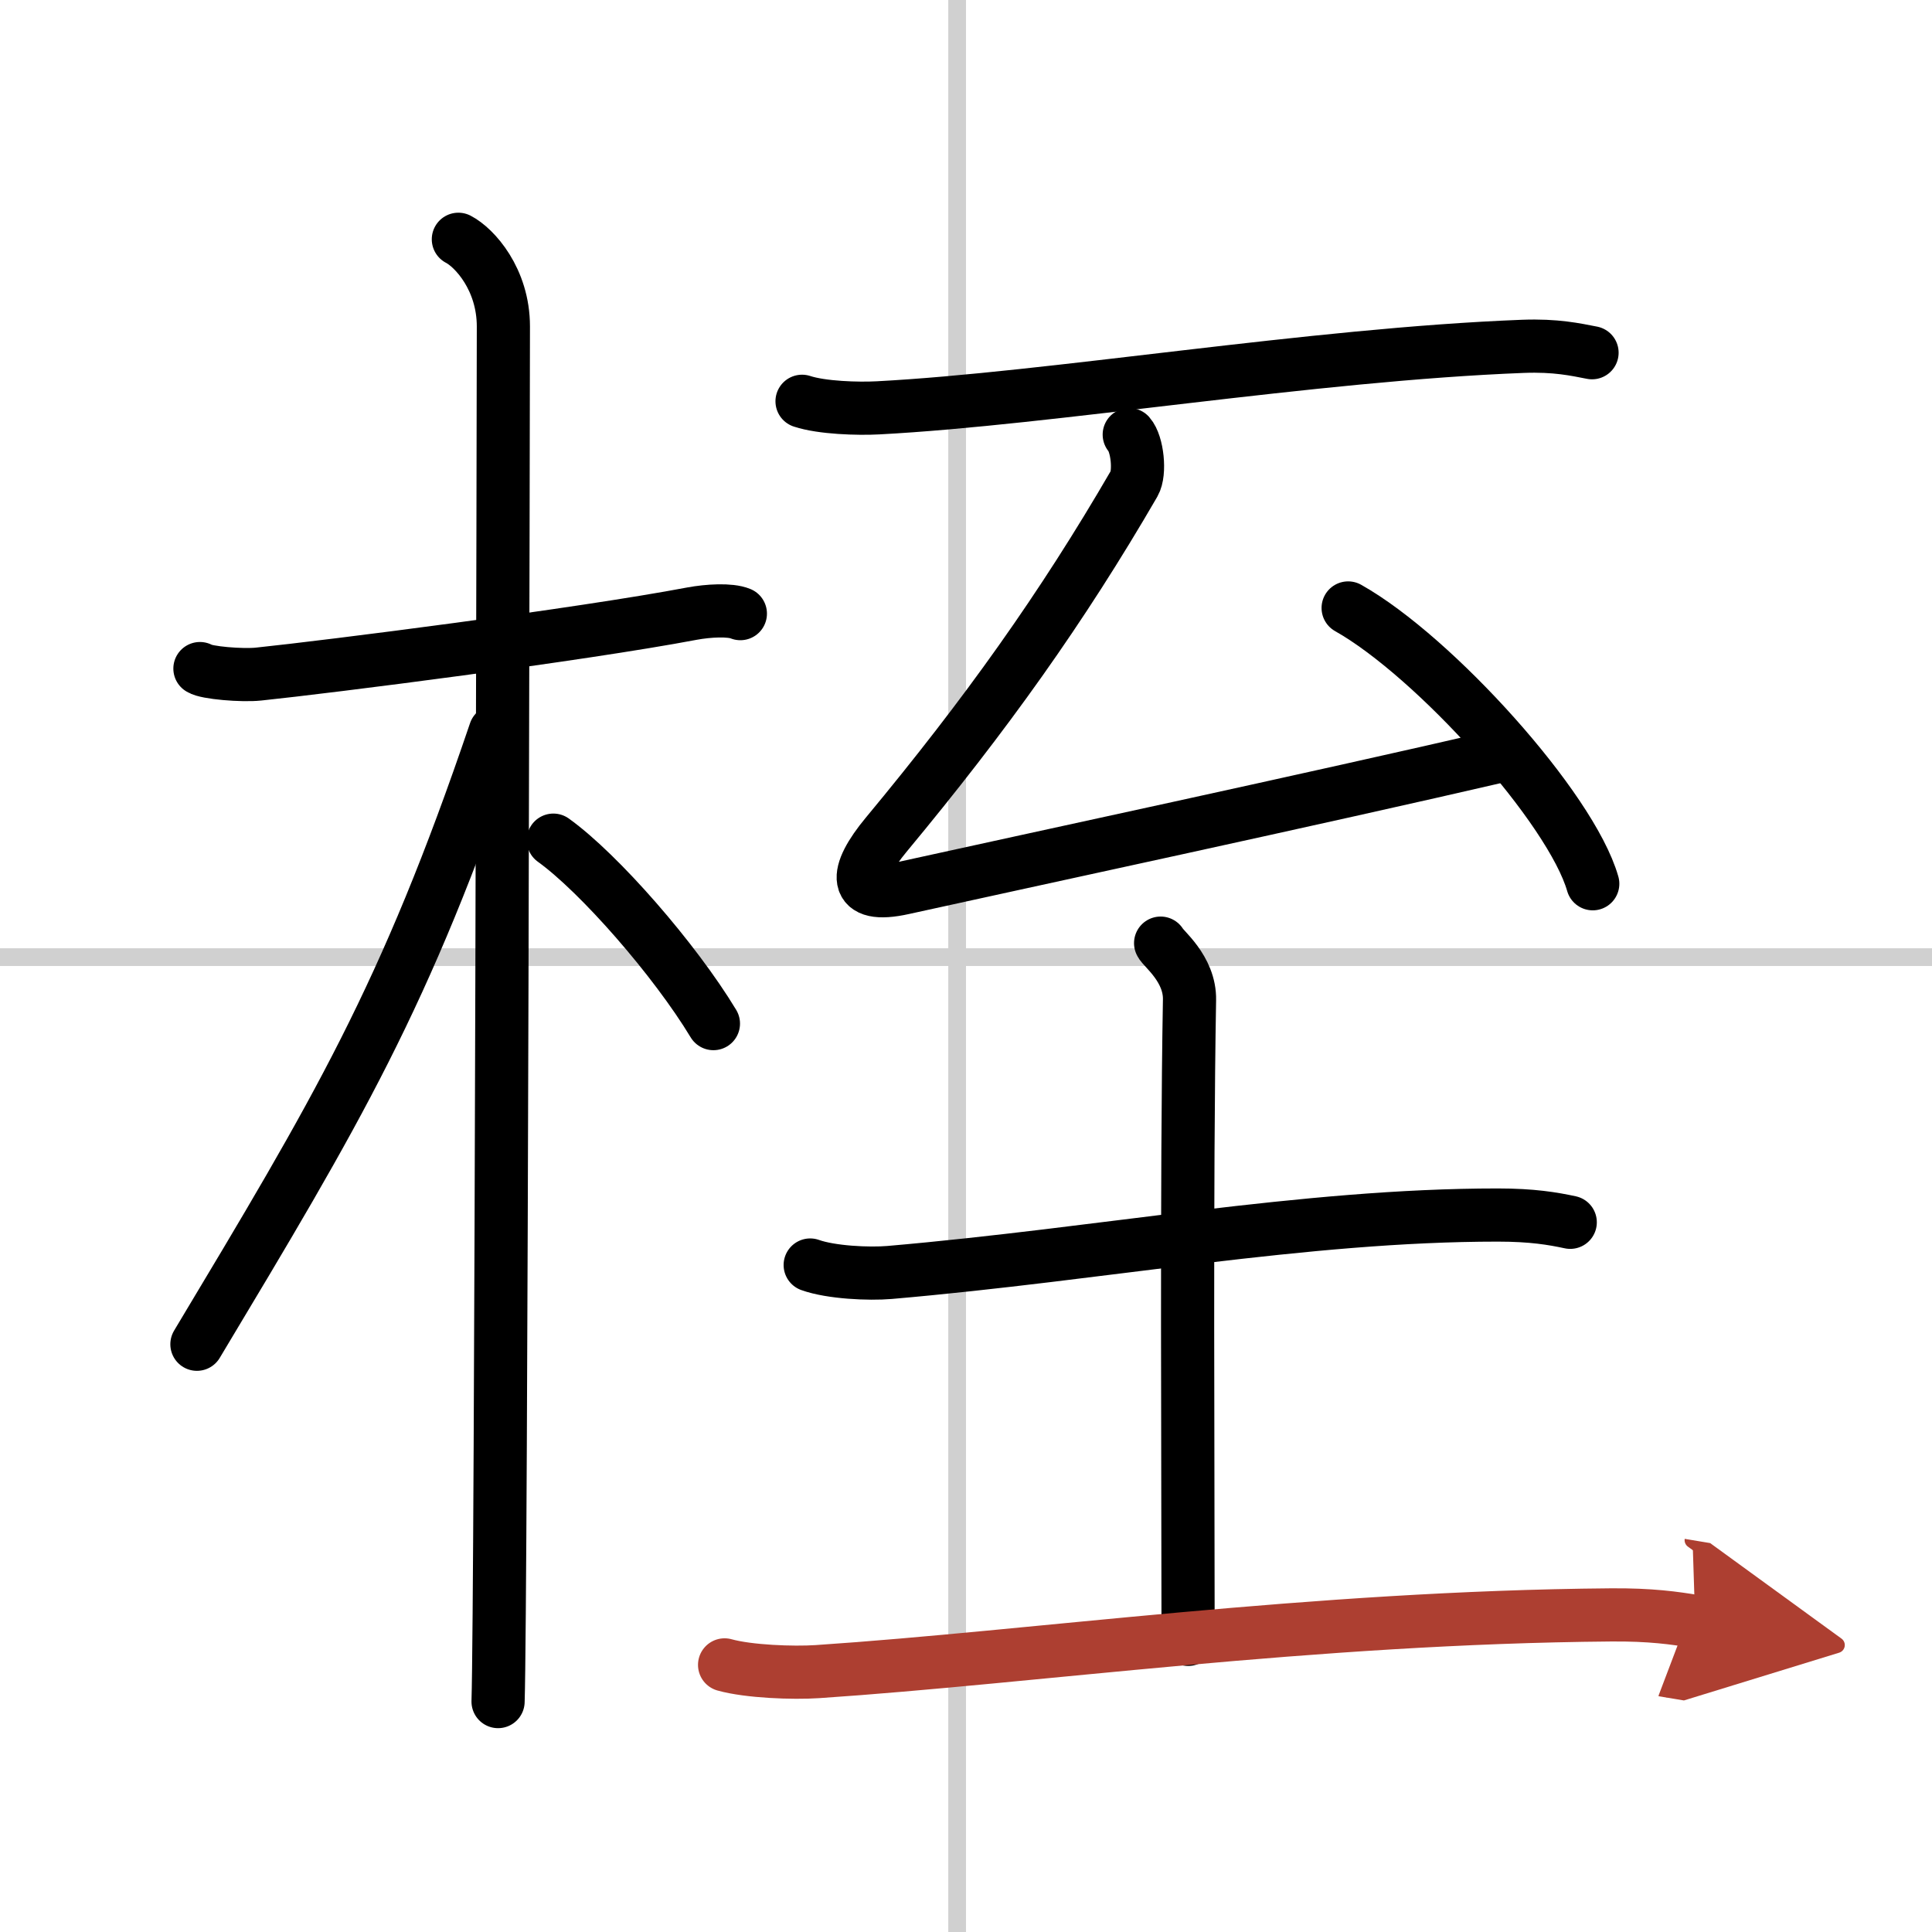
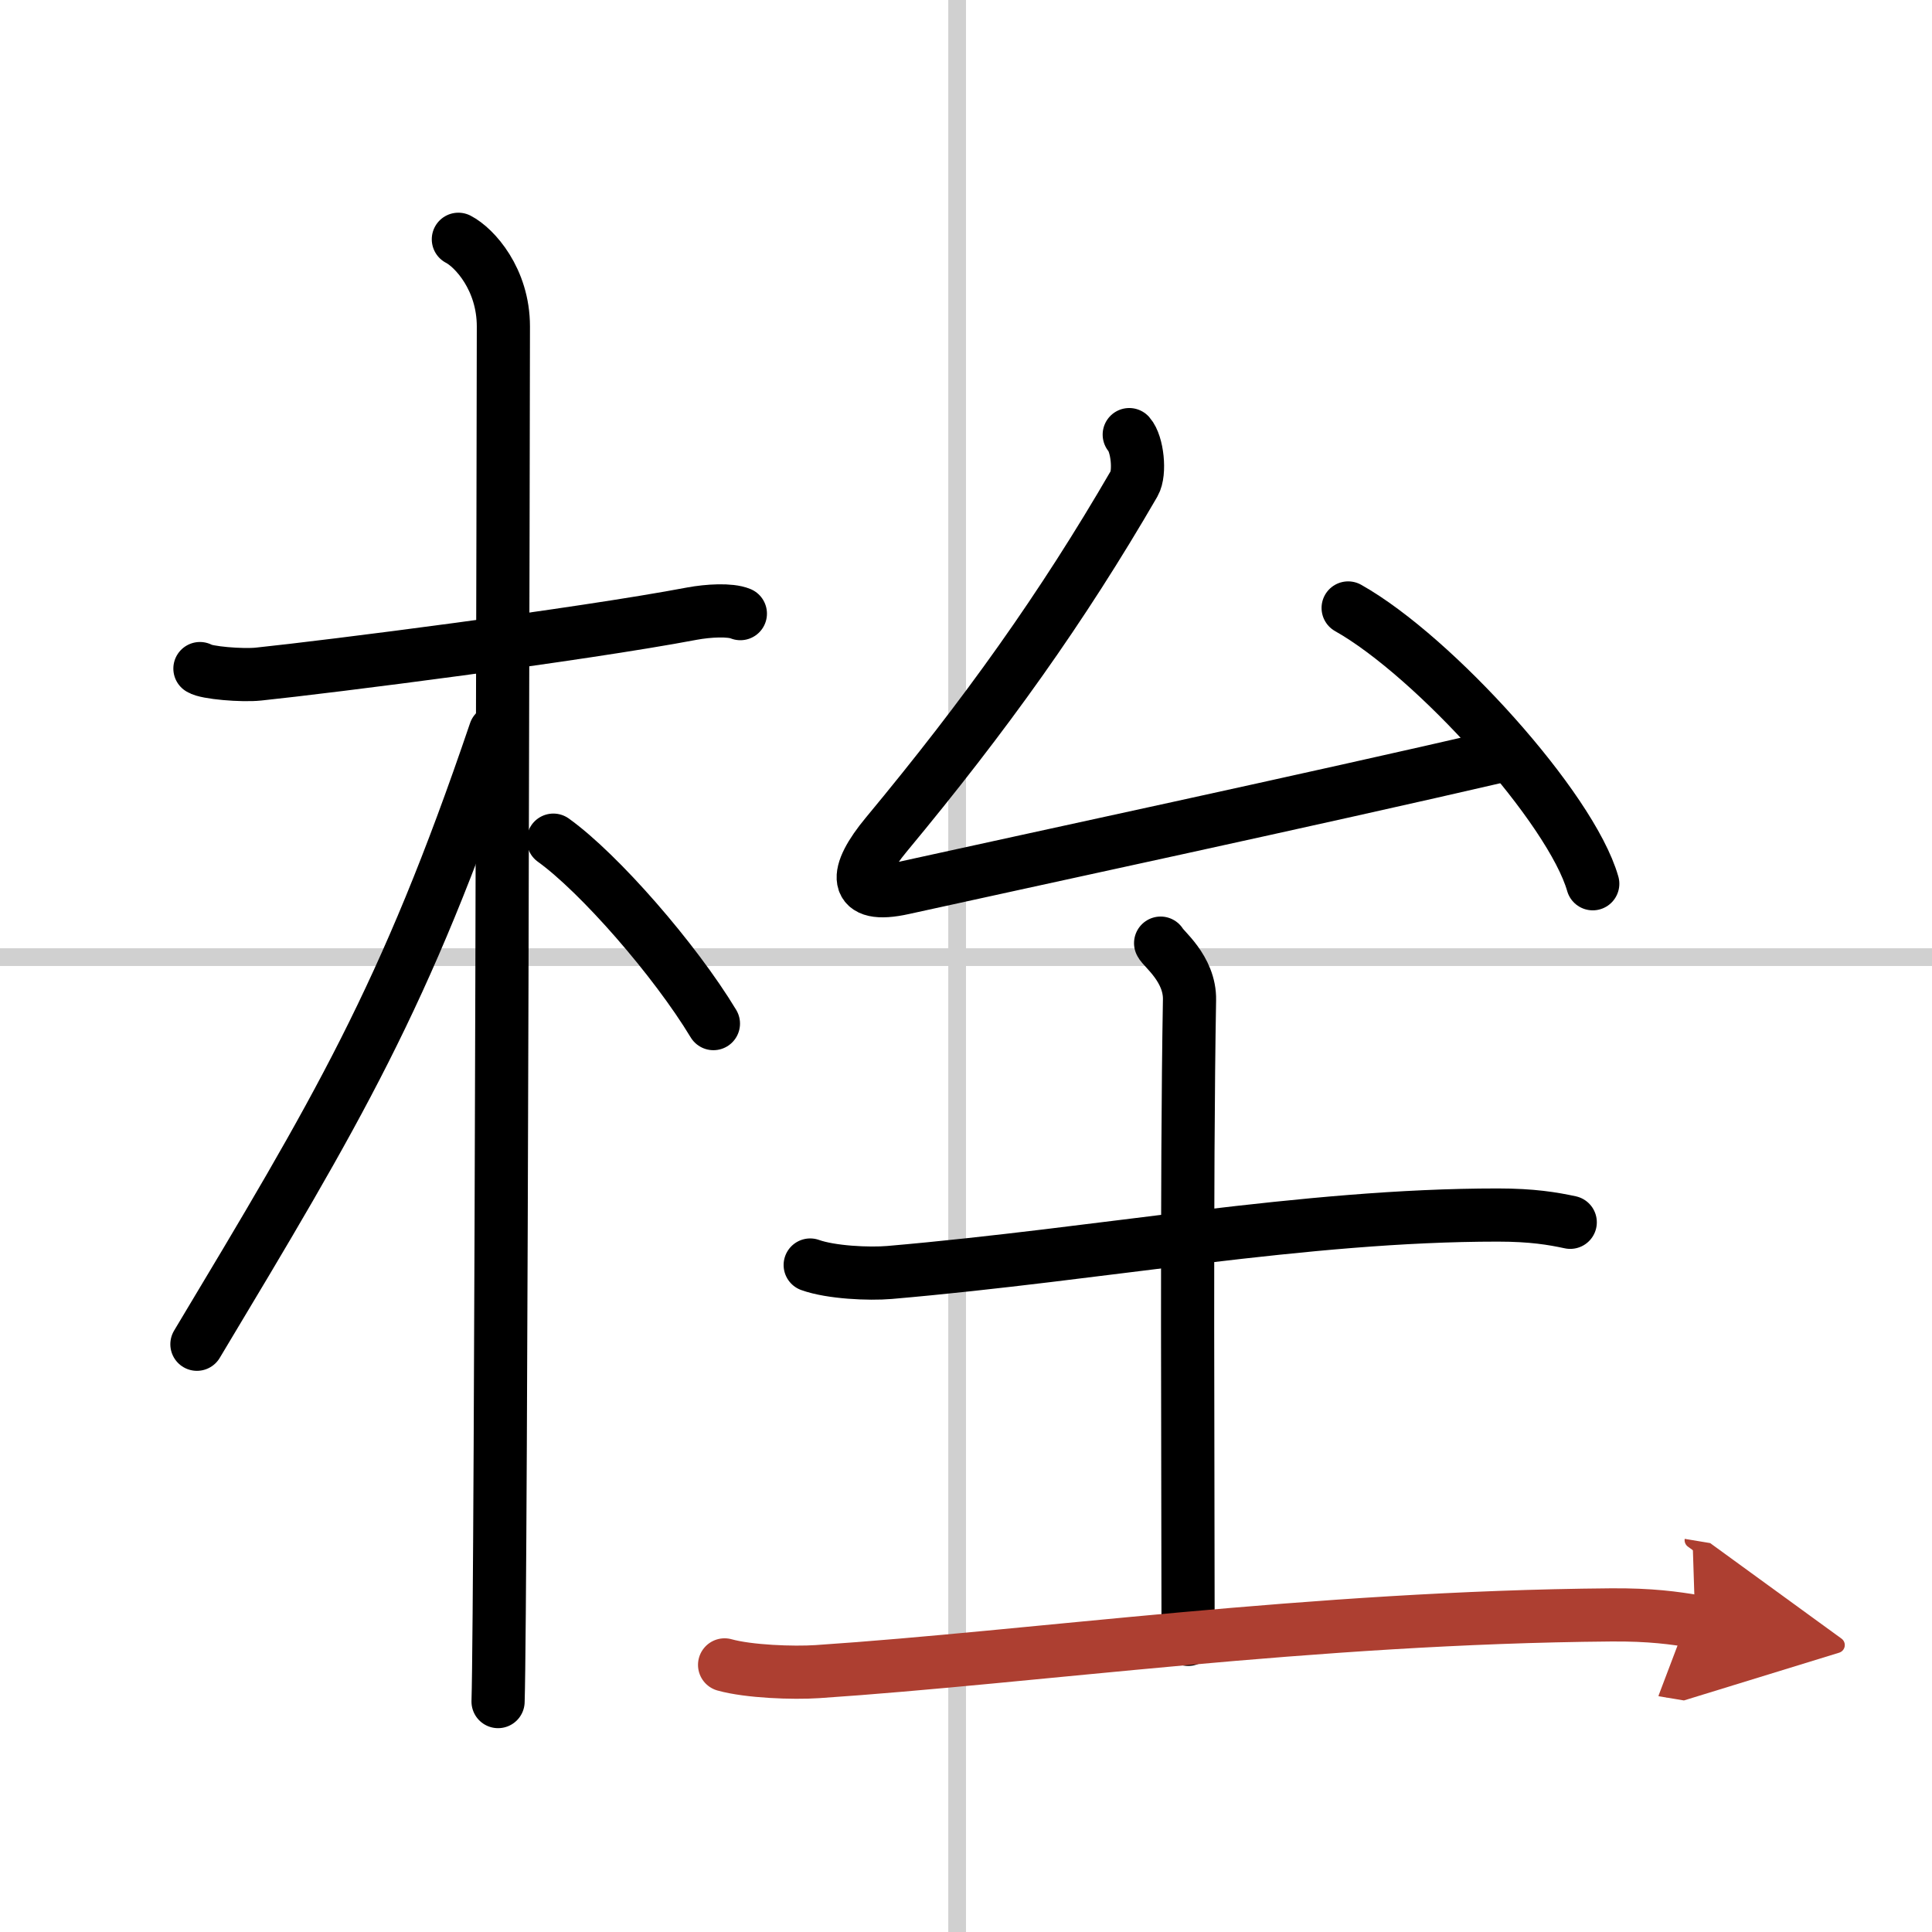
<svg xmlns="http://www.w3.org/2000/svg" width="400" height="400" viewBox="0 0 109 109">
  <defs>
    <marker id="a" markerWidth="4" orient="auto" refX="1" refY="5" viewBox="0 0 10 10">
      <polyline points="0 0 10 5 0 10 1 5" fill="#ad3f31" stroke="#ad3f31" />
    </marker>
  </defs>
  <g fill="none" stroke="#000" stroke-linecap="round" stroke-linejoin="round" stroke-width="3">
    <rect width="100%" height="100%" fill="#fff" stroke="#fff" />
    <line x1="54" x2="54" y2="109" stroke="#d0d0d0" stroke-width="1" />
    <line x2="109" y1="54" y2="54" stroke="#d0d0d0" stroke-width="1" />
    <path d="m11.28 37.72c0.35 0.24 2.39 0.41 3.31 0.31 3.94-0.41 18.12-2.21 24.45-3.41 0.92-0.17 2.15-0.24 2.73 0" />
    <path d="m25.86 13.5c0.91 0.47 2.54 2.25 2.54 4.92 0 0.95-0.12 71.75-0.3 77.58" />
    <path d="m27.94 41.28c-5.1 15.04-8.94 21.4-16.83 34.56" />
    <path d="m31.22 47.4c2.59 1.86 6.85 6.74 9.03 10.35" />
-     <path d="M45.25,22.64c1.12,0.37,3.16,0.43,4.28,0.37C59.25,22.5,74,20,85.92,19.54c1.86-0.07,2.97,0.18,3.9,0.36" />
    <path d="m63.71 24.52c0.46 0.52 0.63 2.15 0.28 2.76-4.07 7.02-8.37 13.04-13.99 19.81-1.81 2.18-1.94 3.66 0.97 3.01 6.79-1.5 23.19-5.02 33.89-7.5" />
    <path d="m76.06 34.3c4.87 2.74 12.58 11.29 13.8 15.56" />
    <path d="m45.71 71.37c1.17 0.42 3.31 0.52 4.48 0.42 12.03-1.04 23.37-3.24 34.31-3.24 1.95 0 3.11 0.2 4.09 0.41" />
    <path d="m65.48 53.21c0.11 0.28 1.67 1.44 1.63 3.21-0.18 10.08-0.08 26.86-0.08 36.07" />
    <path d="m40.88 93.93c1.36 0.38 3.87 0.47 5.23 0.38 12.15-0.81 27.9-3.06 44.76-3.2 2.27-0.02 3.63 0.18 4.77 0.37" marker-end="url(#a)" stroke="#ad3f31" />
  </g>
</svg>